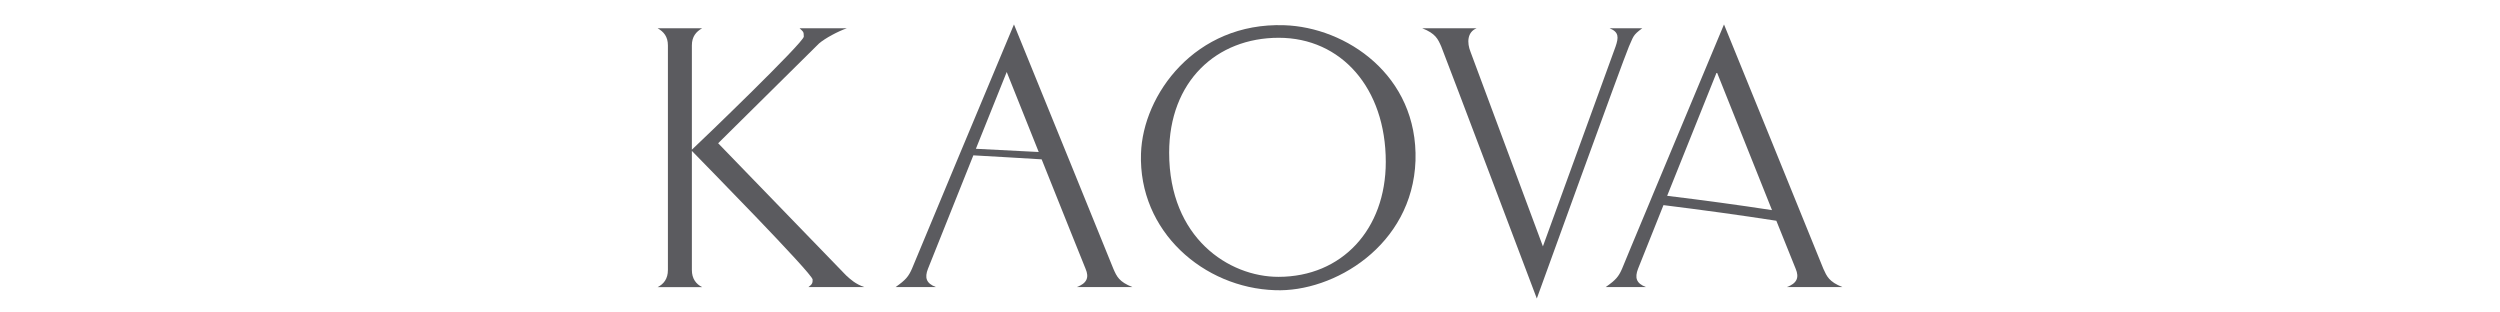
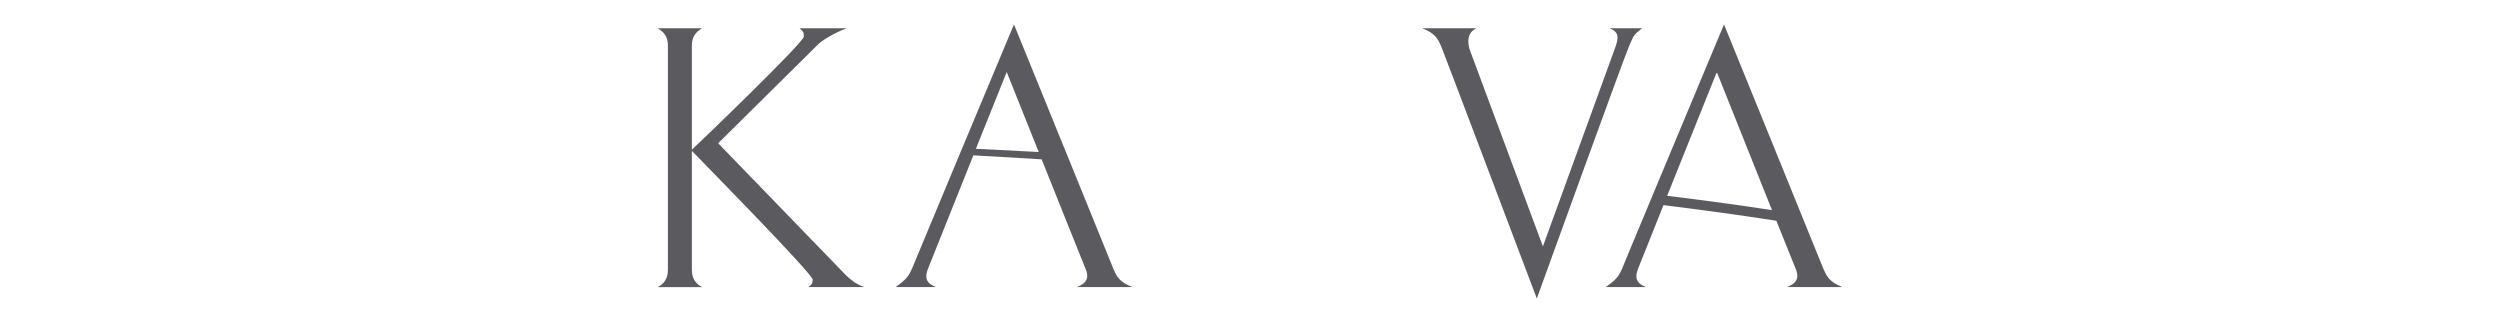
<svg xmlns="http://www.w3.org/2000/svg" id="Capa_1" data-name="Capa 1" viewBox="0 0 800 100">
  <defs>
    <style>
      .cls-1 {
        fill: #5b5b5f;
      }
    </style>
  </defs>
  <path class="cls-1" d="M221.39,47.91c3.05-2.82,35.83-34.36,35.83-36.2,0-1.7-.24-1.57-1.35-2.66h15.1c-2.78.97-6.91,3.16-8.88,4.86l-32.28,31.93,40.93,42.27c1.46,1.34,3.04,2.79,5.84,3.76h-17.89c1.35-.97,1.35-1.46,1.35-2.42,0-1.83-35.59-38.01-38.64-41.16v38.12c0,2.79,1.35,4.5,3.29,5.47h-14.26c1.96-.97,3.3-2.68,3.3-5.47V14.52c0-2.81-1.35-4.38-3.3-5.48h14.26c-1.94,1.1-3.29,2.66-3.29,5.48v33.39Z" />
  <path class="cls-1" d="M515.06,9.04h10.47c-3.16,2.31-2.79,2.66-4.27,5.84-1.93,4.49-29.48,80.64-29.48,80.64,0,0-28.73-76.01-30.58-80.64-1.08-2.43-1.81-4.15-6.1-5.84h17.43c-3.03,1.22-3.15,4.62-1.96,7.56l23.16,62.24,23.26-63.96c.99-2.92,1.1-4.62-1.93-5.84Z" />
-   <path class="cls-1" d="M443.45,51.81c0,21.56-14.01,36.78-34.36,36.78-15.83,0-34.96-12.43-34.96-39.72,0-22.78,15.1-36.78,35.07-36.78s34.25,16.08,34.25,39.72ZM408,92.86c18.77.74,43.98-14.26,44.96-41.42.84-27.41-22.3-42.76-42.03-43.37-28.52-.96-45.22,22.29-45.81,41.05-.86,24.97,20.11,43.01,42.88,43.74Z" />
  <path class="cls-1" d="M571.78,91.87h17.8c-4.26-1.7-4.99-3.39-6.1-5.85-1.82-4.61-31.8-78.2-31.8-78.2,0,0-13.07,31.24-22.69,54.28-.42,1.02-.83,1.99-1.23,2.98-4.58,10.92-8.12,19.47-8.71,20.94-1.09,2.46-1.93,3.54-5.24,5.85h12.92c-3.18-1.2-3.64-3.02-2.56-5.85.22-.62,3.77-9.48,8.14-20.38,12.47,1.55,24.6,3.21,36.12,5l-.03.07s.03-.05.03-.07c3.39,8.5,5.95,14.85,6.19,15.38,1.2,2.83.36,4.65-2.83,5.85ZM533.49,62.66c7.18-17.94,15.89-39.61,15.89-39.61,0,0,10.22,25.62,17.66,44.19-10.73-1.65-21.98-3.17-33.55-4.58Z" />
  <path class="cls-1" d="M344.58,91.87h17.8c-4.29-1.7-5.02-3.39-6.1-5.85-.82-2.04-7.18-17.71-14-34.47-.33-.8-.66-1.62-.99-2.42-8.24-20.27-16.82-41.31-16.82-41.31,0,0-8.31,19.86-16.56,39.58-.3.7-.59,1.38-.87,2.07-7.34,17.54-14.37,34.42-15.22,36.54-1.1,2.46-1.94,3.54-5.23,5.85h12.9c-3.15-1.2-3.64-3.02-2.54-5.85.34-.91,7.79-19.53,14.52-36.3,6.93.4,14.22.8,21.86,1.28,6.58,16.4,13.65,34.13,14.05,35.02,1.23,2.83.37,4.65-2.79,5.85ZM312.28,47.62c5.28-13.13,9.87-24.58,9.87-24.58,0,0,4.8,12.04,10.24,25.6-6.99-.36-13.7-.73-20.12-1.03Z" />
</svg>